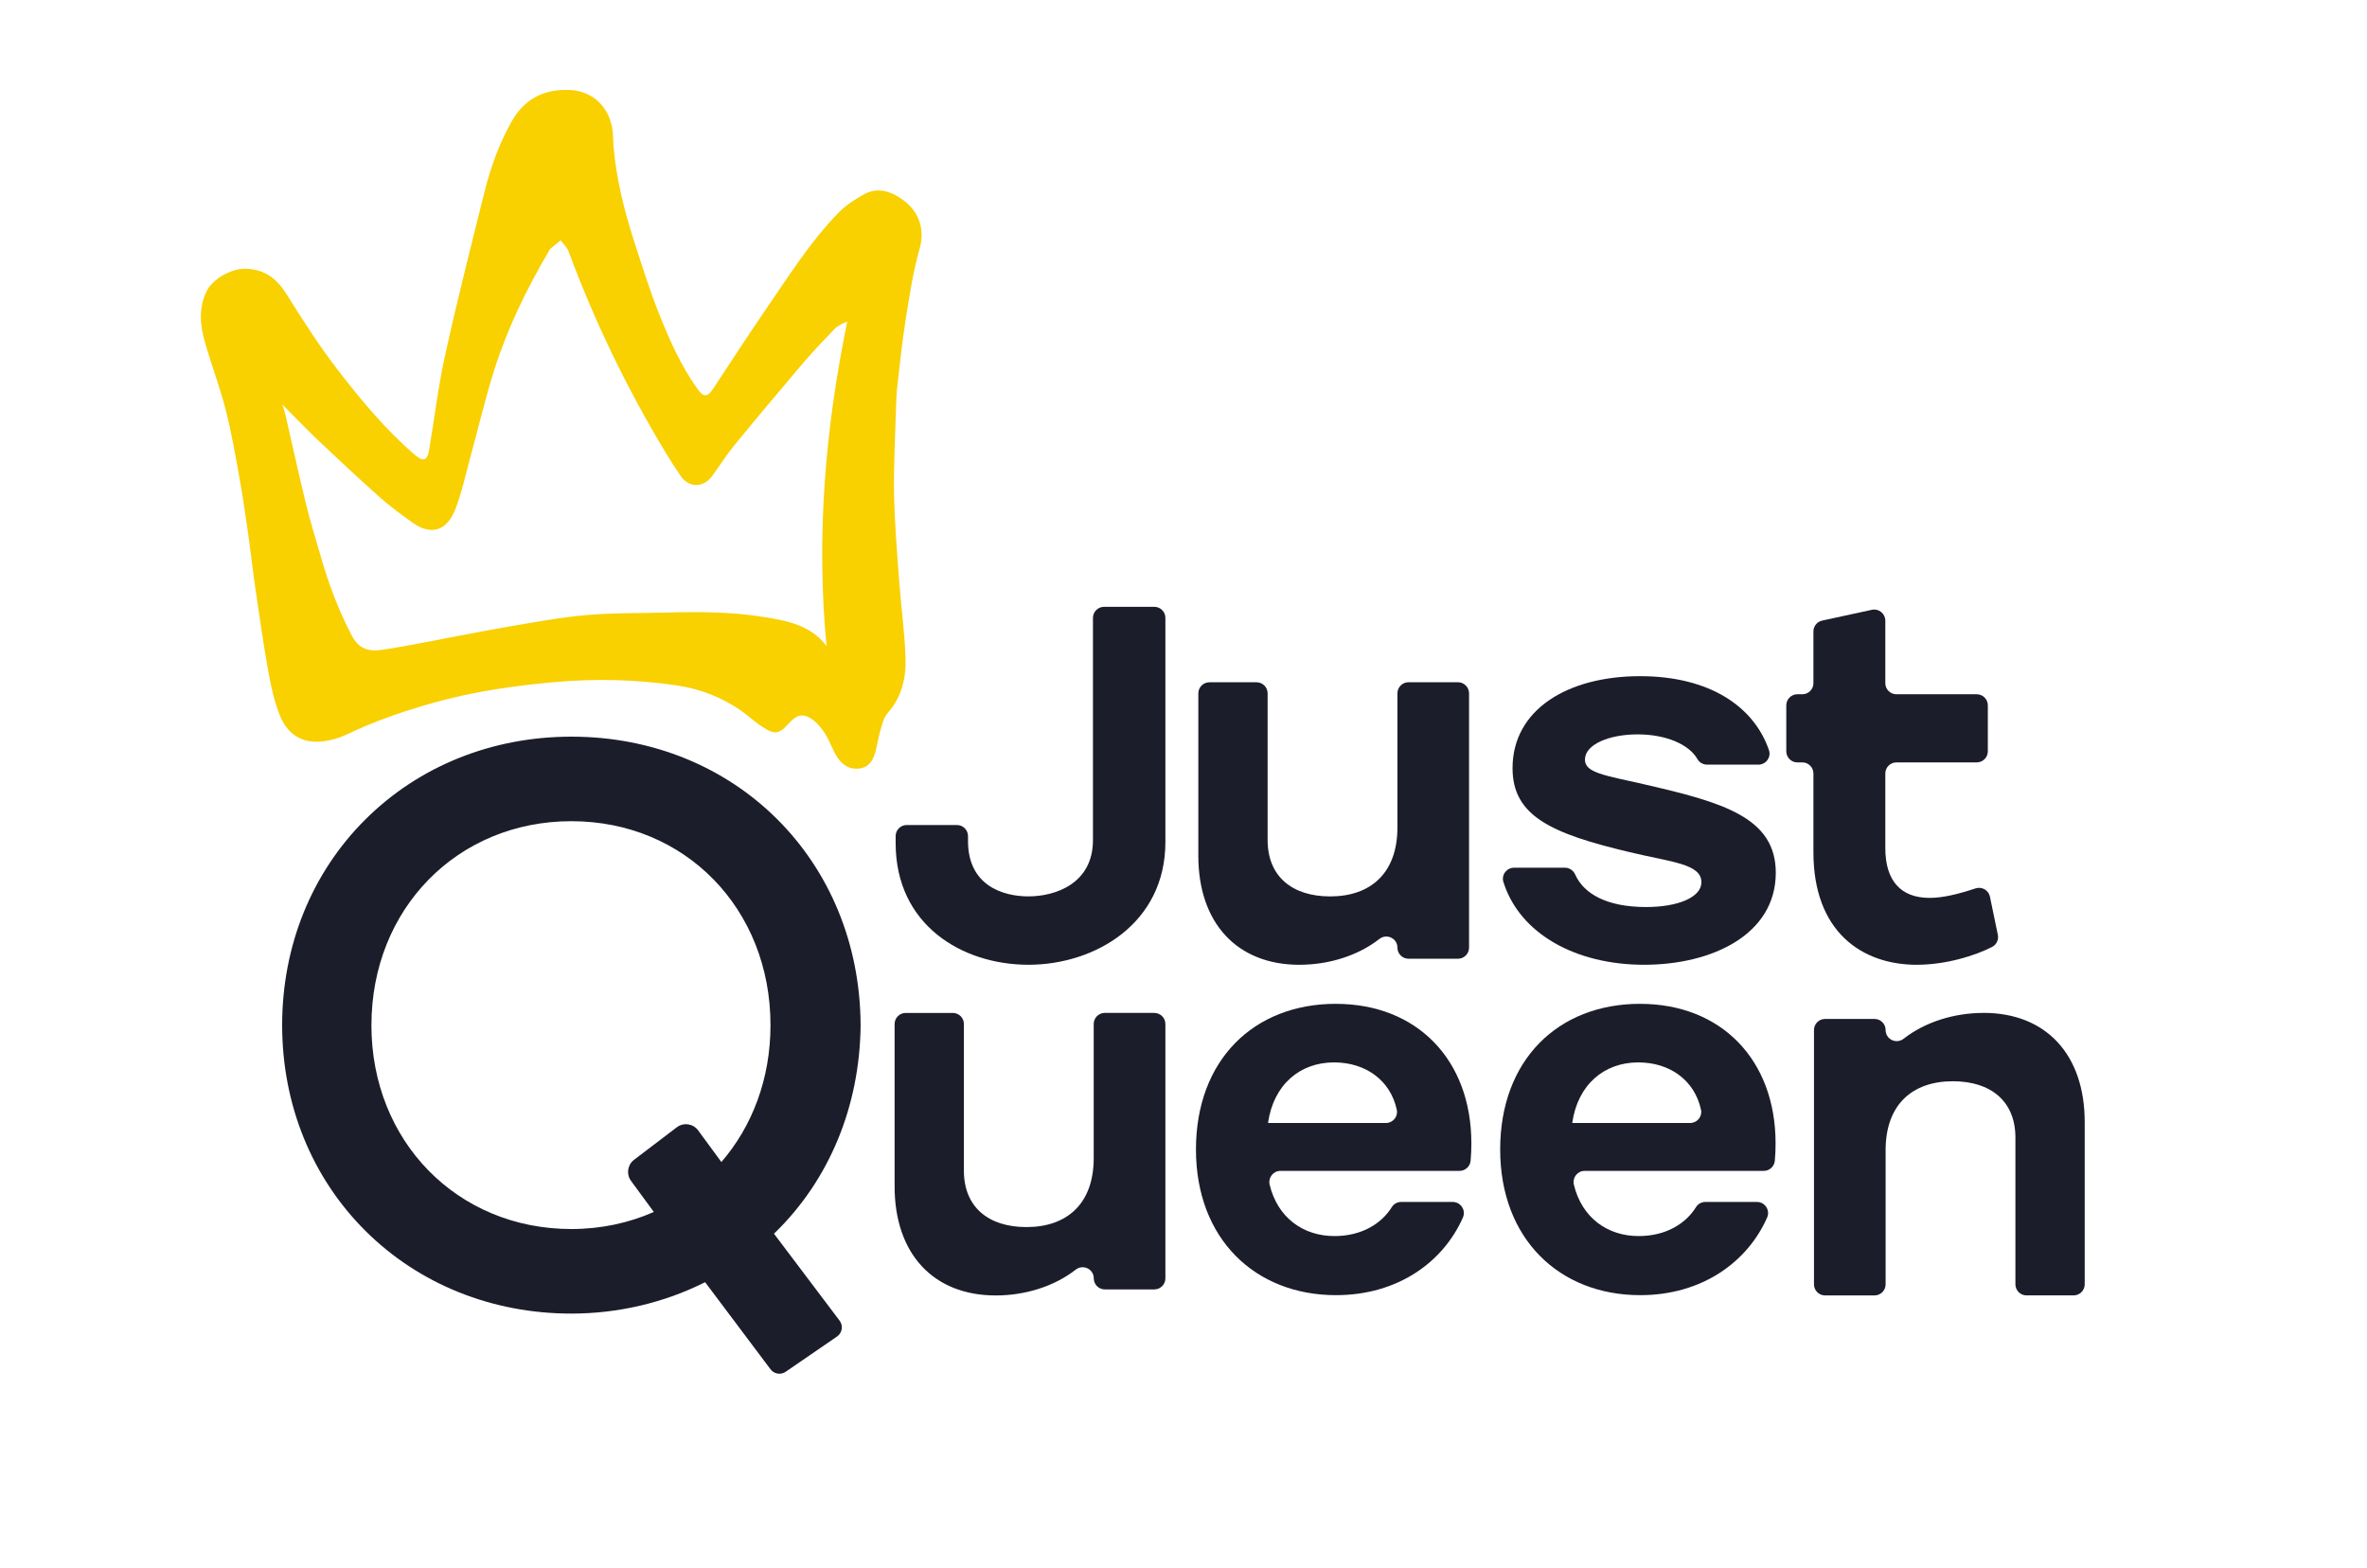
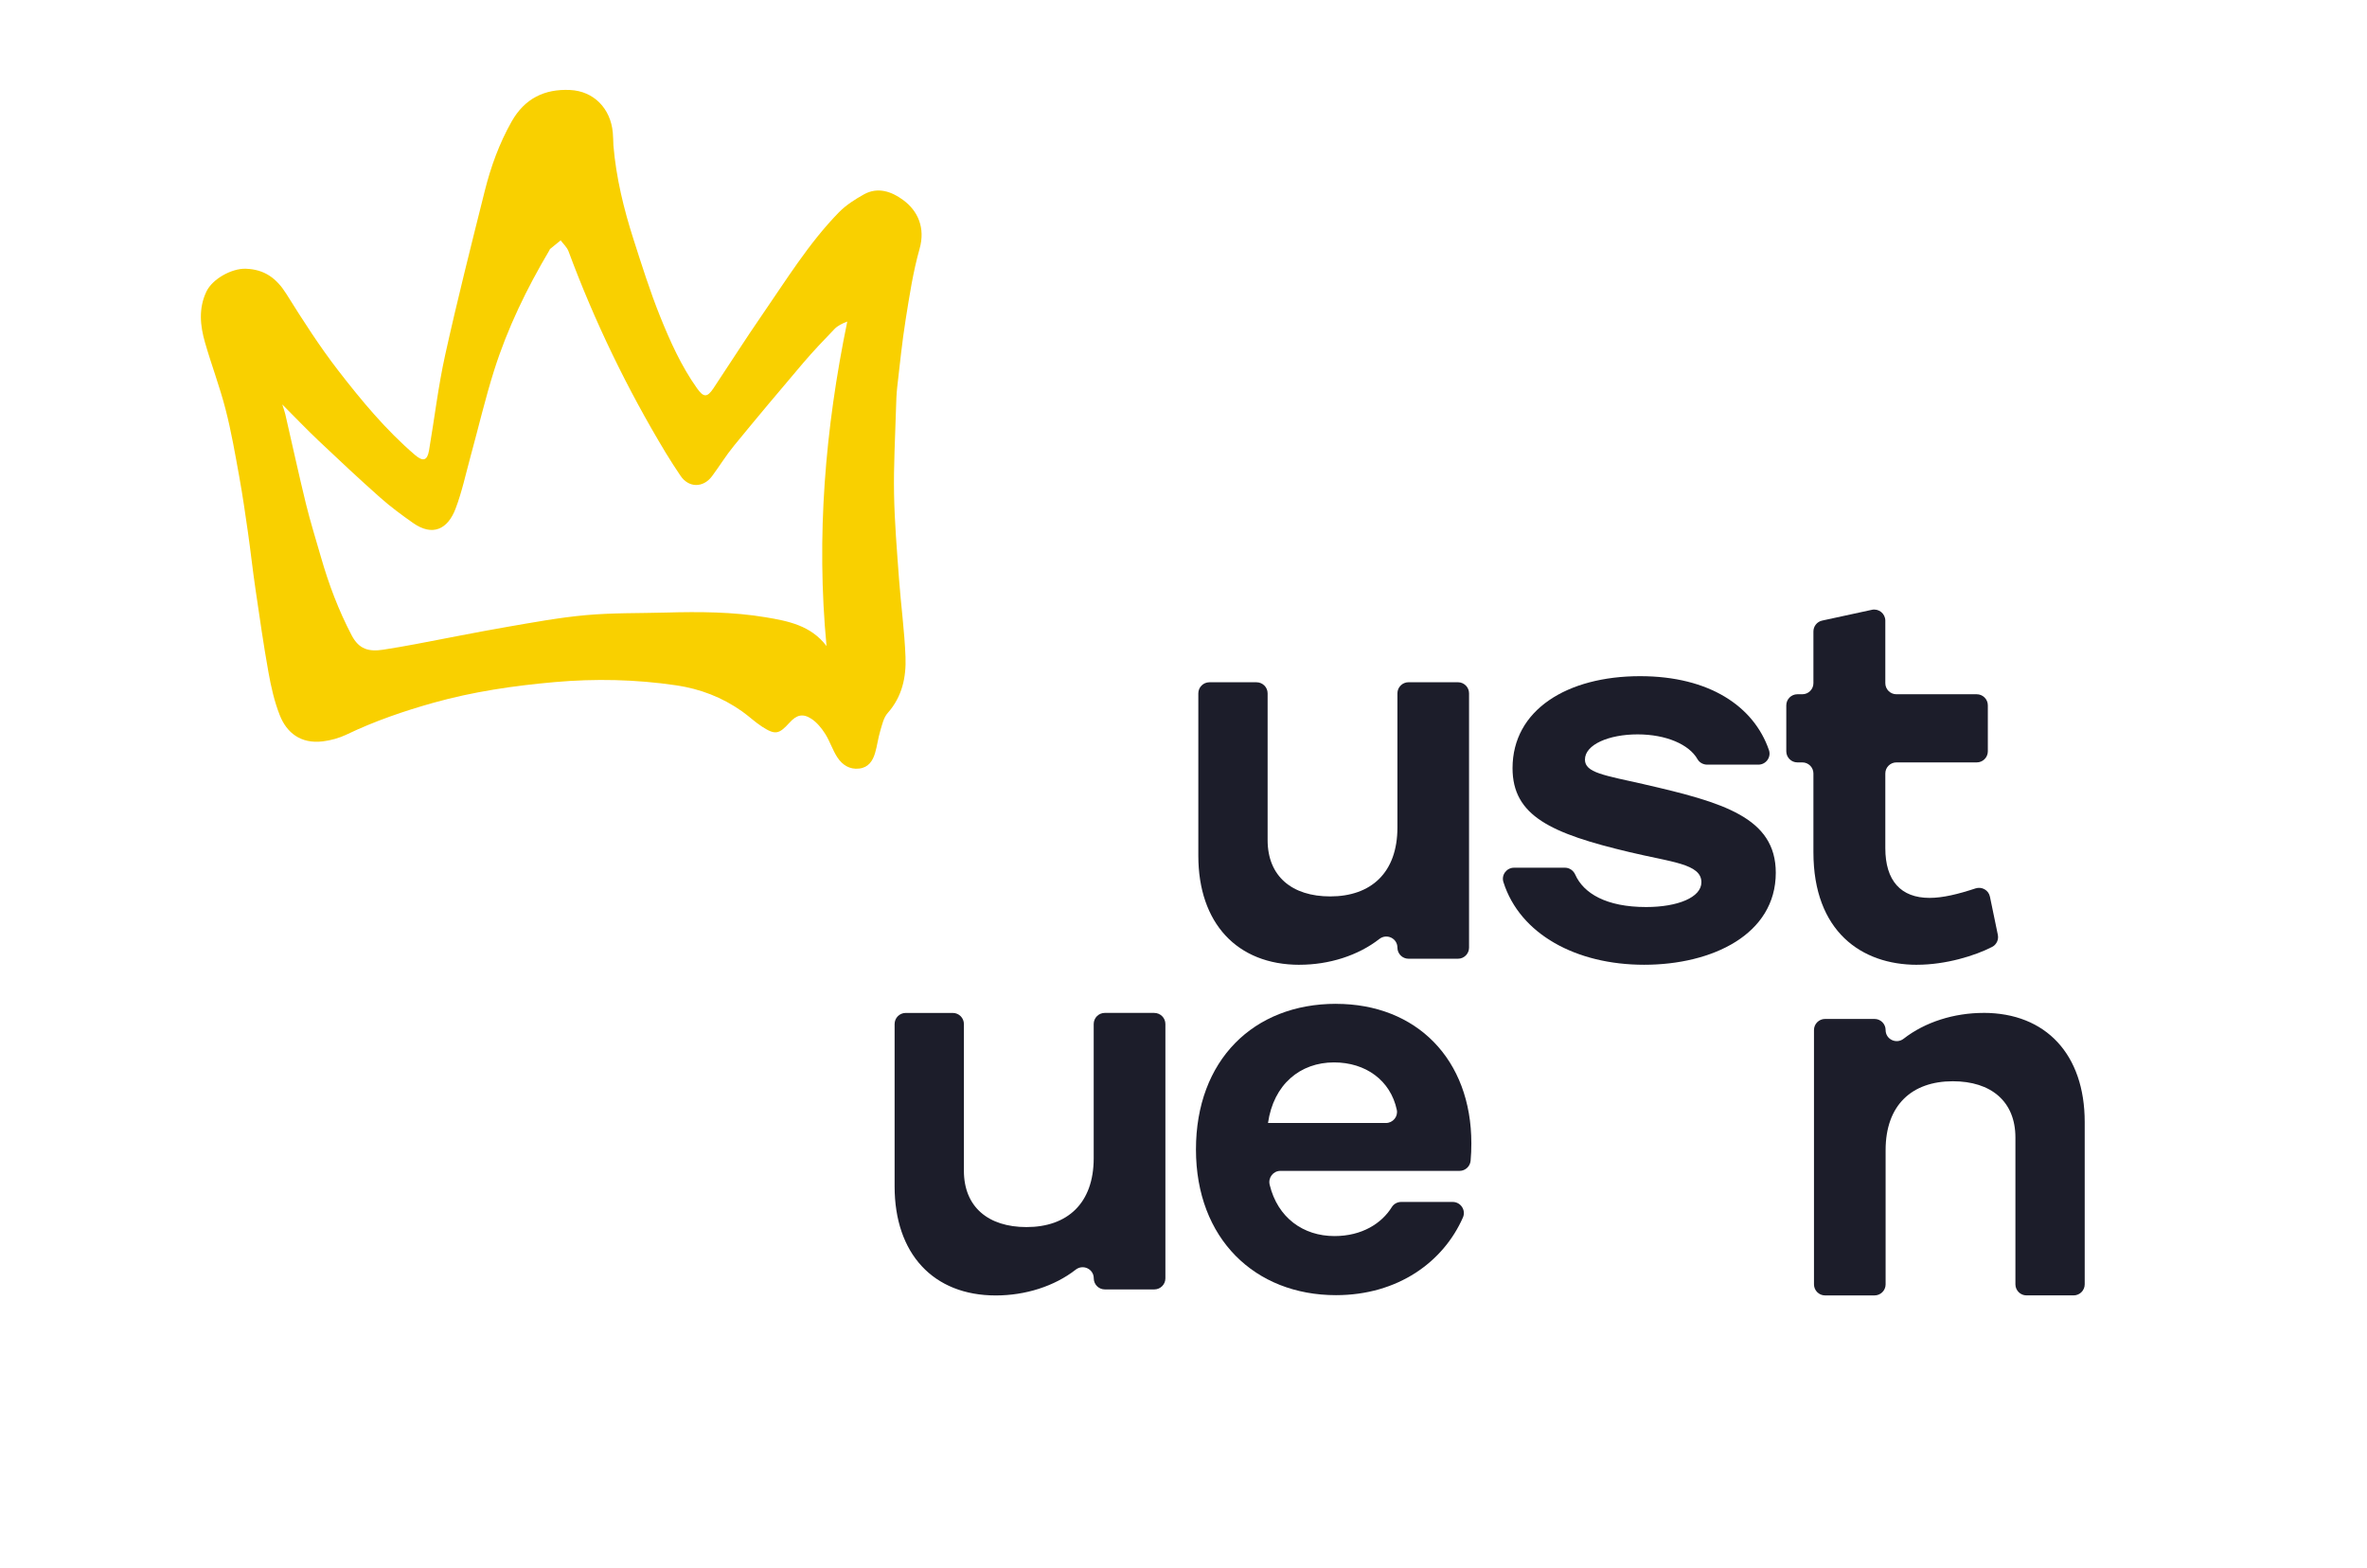
<svg xmlns="http://www.w3.org/2000/svg" id="Calque_1" data-name="Calque 1" viewBox="0 0 800 530">
  <defs>
    <style>      .cls-1 {        fill: #f9d000;      }      .cls-2 {        fill: #1c1d2a;      }    </style>
  </defs>
-   <path class="cls-2" d="M390.11,205.08h-16.96c-2.07,0-3.75,1.68-3.75,3.75v75.08c0,14.78-12.8,19.03-21.8,19.03s-20.43-3.91-20.43-18.69v-1.68c0-2.07-1.68-3.75-3.75-3.75h-16.96c-2.07,0-3.75,1.68-3.75,3.75v2.36c0,27.69,22.47,41.12,44.9,41.12s46.27-13.93,46.27-41.46v-75.76c0-2.07-1.68-3.75-3.75-3.75Z" />
-   <path class="cls-2" d="M290.87,346.45c-.27-55.58-42.3-97.49-97.76-97.49-26.75,0-51.46,9.92-69.58,27.94-18.17,18.06-28.17,42.76-28.17,69.55s10.01,51.49,28.17,69.55c18.12,18.02,42.83,27.94,69.58,27.94,15.68,0,31.24-3.63,44.98-10.5l.23-.11,22.1,29.43c1.21,1.61,3.47,1.98,5.13.84l17.35-11.91c1.76-1.21,2.16-3.65.87-5.36l-22.18-29.39.2-.19c18.49-17.94,28.82-42.89,29.08-70.29ZM125.54,346.45c0-39.29,29.05-68.92,67.57-68.92s67.3,29.63,67.3,68.92c0,18.14-6.18,34.22-16.6,46.27l-7.84-10.69c-1.69-2.31-4.95-2.78-7.23-1.05l-14.45,10.99c-2.22,1.69-2.68,4.85-1.03,7.1l7.72,10.52c-8.41,3.71-17.81,5.77-27.88,5.77-38.52,0-67.57-29.63-67.57-68.93Z" />
  <path class="cls-2" d="M439.19,326.05c10.01,0,19.81-3.1,27.01-8.72,2.48-1.94,6.1-.22,6.1,2.93,0,2.07,1.68,3.75,3.75,3.75h16.71c2.07,0,3.75-1.68,3.75-3.75v-85.94c0-2.07-1.68-3.75-3.75-3.75h-16.71c-2.07,0-3.75,1.68-3.75,3.75v45.35c0,15.29-8.94,23.28-22.72,23.28-12.91,0-21.15-6.8-21.15-19.03v-49.59c0-2.07-1.68-3.75-3.75-3.75h-15.92c-2.07,0-3.75,1.68-3.75,3.75v54.86c0,22.77,13.08,36.87,34.19,36.87Z" />
  <path class="cls-2" d="M670.41,342.32c-10.01,0-19.81,3.1-27.01,8.72-2.48,1.94-6.1.22-6.1-2.93,0-2.07-1.68-3.75-3.75-3.75h-16.71c-2.07,0-3.75,1.68-3.75,3.75v85.94c0,2.07,1.68,3.75,3.75,3.75h16.71c2.07,0,3.75-1.68,3.75-3.75v-45.35c0-15.29,8.94-23.28,22.72-23.28,12.91,0,21.15,6.8,21.15,19.03v49.59c0,2.07,1.68,3.75,3.75,3.75h15.92c2.07,0,3.75-1.68,3.75-3.75v-54.86c0-22.77-13.08-36.87-34.19-36.87Z" />
  <path class="cls-2" d="M390.11,342.32h-16.71c-2.07,0-3.75,1.68-3.75,3.75v45.35c0,15.29-8.94,23.28-22.72,23.28-12.91,0-21.15-6.8-21.15-19.03v-49.59c0-2.07-1.68-3.75-3.75-3.75h-15.92c-2.07,0-3.75,1.68-3.75,3.75v54.86c0,22.77,13.08,36.87,34.19,36.87,10.01,0,19.81-3.1,27.02-8.72,2.48-1.94,6.1-.22,6.1,2.93,0,2.07,1.68,3.75,3.75,3.75h16.71c2.07,0,3.75-1.68,3.75-3.75v-85.94c0-2.07-1.68-3.75-3.75-3.75Z" />
  <path class="cls-2" d="M555.68,265.05c-13.59-3.06-20-3.91-20-8.33,0-5.1,8.11-8.53,17.79-8.53s17.44,3.42,20.25,8.38c.66,1.17,1.95,1.85,3.3,1.85h17.28c2.55,0,4.4-2.51,3.57-4.92-5.08-14.74-20.09-24.98-43.55-24.98-24.63,0-43.11,11.38-43.11,31.09,0,16.14,13.03,22.09,39.54,28.37,14.1,3.4,24.29,3.91,24.29,10.19,0,5.1-7.98,8.37-18.68,8.37-13.51,0-21.15-4.64-23.96-10.96-.62-1.39-1.95-2.33-3.47-2.33h-17.21c-2.52,0-4.36,2.44-3.6,4.84,5.57,17.63,24.61,27.96,47.56,27.96s44.5-10.2,44.5-31.09c0-18.69-17.83-23.79-44.5-29.9Z" />
  <path class="cls-2" d="M647.91,326.05c9.66,0,19.58-3.03,25.4-6.04,1.48-.77,2.26-2.44,1.92-4.08l-2.67-12.89c-.45-2.2-2.73-3.5-4.86-2.8-5.93,1.96-11.08,3.21-15.55,3.21-9.68,0-14.95-5.78-14.95-16.82v-25.22c0-2.07,1.68-3.75,3.75-3.75h27.15c2.07,0,3.75-1.68,3.75-3.75v-15.53c0-2.07-1.68-3.75-3.75-3.75h-27.15c-2.07,0-3.75-1.68-3.75-3.75v-21.12c0-2.39-2.21-4.18-4.55-3.67l-16.79,3.64c-1.73.37-2.96,1.9-2.96,3.67v17.48c0,2.07-1.68,3.75-3.75,3.75h-1.67c-2.07,0-3.75,1.68-3.75,3.75v15.53c0,2.07,1.68,3.75,3.75,3.75h1.67c2.07,0,3.75,1.68,3.75,3.75v26.59c0,26.84,16.31,38.06,35,38.06Z" />
  <path class="cls-2" d="M451.54,339.25c-27.92,0-47.33,19.11-47.33,49.23s19.92,49.23,47.33,49.23c20.94,0,36.29-11.24,42.9-26.25,1.09-2.47-.75-5.25-3.45-5.25h-17.42c-1.28,0-2.48.64-3.16,1.73-3.45,5.55-10.12,9.8-19.39,9.8-10.53,0-19.2-6.18-21.9-17.35-.57-2.38,1.19-4.68,3.64-4.68h60.53c1.95,0,3.57-1.5,3.75-3.44.18-1.95.25-3.9.25-5.85,0-28.4-18.52-47.16-45.76-47.16ZM468.4,379.53h-39.84c1.87-13.08,10.9-20.48,22.3-20.48,10.74,0,19.09,6.07,21.23,16.02.49,2.3-1.33,4.46-3.69,4.46Z" />
-   <path class="cls-2" d="M554.36,339.25c-27.92,0-47.33,19.11-47.33,49.23s19.92,49.23,47.33,49.23c20.94,0,36.29-11.24,42.9-26.25,1.09-2.47-.75-5.25-3.45-5.25h-17.42c-1.28,0-2.48.64-3.16,1.73-3.44,5.55-10.12,9.8-19.39,9.8-10.53,0-19.2-6.18-21.9-17.35-.57-2.38,1.19-4.68,3.64-4.68h60.53c1.95,0,3.57-1.5,3.75-3.44.18-1.95.25-3.9.25-5.85,0-28.4-18.52-47.16-45.76-47.16ZM571.22,379.53h-39.84c1.87-13.08,10.9-20.48,22.3-20.48,10.74,0,19.09,6.07,21.23,16.02.49,2.3-1.33,4.46-3.69,4.46Z" />
-   <path class="cls-1" d="M207.32,49.14c.92,10.9,3.49,21.46,6.82,31.83,2.8,8.72,5.55,17.48,8.96,25.96,3.39,8.43,7.14,16.77,12.45,24.26,2.24,3.17,3.46,3.23,5.6.01,5.44-8.16,10.69-16.45,16.26-24.52,8.26-11.95,15.87-24.41,26.08-34.88,2.4-2.46,5.45-4.41,8.48-6.1,4.73-2.64,9.37-.96,13.24,1.87,5.04,3.68,7.59,9.45,5.59,16.52-2.21,7.8-3.43,15.9-4.71,23.93-1.2,7.54-1.97,15.15-2.84,22.74-.28,2.46-.35,4.95-.42,7.43-.27,9.57-.83,19.14-.66,28.7.17,9.6.98,19.19,1.68,28.77.64,8.78,1.85,17.53,2.19,26.31.27,6.89-1.13,13.5-6.02,19-1.38,1.55-1.89,3.96-2.51,6.05-.74,2.45-1.03,5.03-1.76,7.49-.79,2.66-2.23,4.86-5.34,5.23-3.3.4-5.74-1.27-7.39-3.77-1.63-2.47-2.51-5.43-4.1-7.93-1.22-1.93-2.79-3.87-4.66-5.1-2.96-1.94-5.05-1.33-7.42,1.29-3.57,3.96-4.85,4.22-9.31,1.33-2.36-1.53-4.42-3.52-6.73-5.15-6.72-4.75-14.14-7.61-22.35-8.81-13.65-2.01-27.3-2.29-41-1.08-13.82,1.22-27.51,3.22-40.9,6.97-10.08,2.83-19.94,6.21-29.4,10.75-2.48,1.19-5.29,1.97-8.02,2.31-7.54.92-12.25-2.96-14.56-8.81-1.83-4.62-2.95-9.59-3.83-14.5-1.69-9.4-3.03-18.87-4.42-28.32-.92-6.26-1.6-12.55-2.49-18.81-.91-6.34-1.82-12.68-2.96-18.98-1.38-7.61-2.69-15.26-4.62-22.75-1.96-7.63-4.78-15.04-6.96-22.62-1.65-5.73-2.24-11.53.48-17.24,2.02-4.24,8.52-7.84,13.24-7.7,6.37.19,10.46,3.22,13.78,8.52,5.55,8.87,11.21,17.72,17.6,25.98,7.84,10.12,16.04,20.01,25.83,28.41,2.74,2.35,4.18,2,4.78-1.48,1.84-10.78,3.11-21.68,5.47-32.34,4.1-18.54,8.76-36.96,13.37-55.38,2.04-8.15,4.88-16.01,9.06-23.42,4.44-7.88,11.2-11.09,19.74-10.7,8.09.37,13.72,6.28,14.47,14.35.14,1.45.14,2.92.21,4.37ZM95.4,136.68c.4,1.27.78,2.26,1.02,3.29,2.32,10.07,4.51,20.18,6.96,30.22,1.49,6.09,3.37,12.08,5.1,18.11,2.62,9.14,5.96,18,10.39,26.44,2.45,4.67,5.74,5.59,10.71,4.82,3.72-.57,7.43-1.23,11.12-1.92,10.07-1.89,20.11-3.94,30.21-5.69,9.01-1.56,18.04-3.24,27.13-4.06,8.96-.81,18-.62,27.01-.87,11.3-.31,22.6-.27,33.78,1.6,7.62,1.28,15.25,2.77,20.52,9.72-3.53-37.1-.45-73.44,7.01-109.67-1.76.68-3.24,1.4-4.31,2.51-3.63,3.76-7.25,7.56-10.64,11.54-7.88,9.26-15.7,18.58-23.4,27.99-2.65,3.24-4.85,6.85-7.35,10.21-3.02,4.06-7.94,3.96-10.69-.17-1.69-2.54-3.38-5.08-4.95-7.7-13.08-21.68-24.06-44.38-32.87-68.12-.51-1.37-1.75-2.48-2.66-3.7-1.2.97-2.4,1.94-3.59,2.93-.12.1-.15.31-.23.45-7.63,12.87-14.15,26.28-18.66,40.55-3.04,9.61-5.33,19.46-8,29.19-1.61,5.88-2.88,11.89-5.04,17.57-2.63,6.91-7.7,9.49-14.37,4.82-3.84-2.7-7.65-5.51-11.15-8.62-7.02-6.23-13.88-12.65-20.7-19.11-4.15-3.93-8.11-8.08-12.34-12.32Z" />
+   <path class="cls-1" d="M207.32,49.14c.92,10.9,3.49,21.46,6.82,31.83,2.8,8.72,5.55,17.48,8.96,25.96,3.39,8.43,7.14,16.77,12.45,24.26,2.24,3.17,3.46,3.23,5.6.01,5.44-8.16,10.69-16.45,16.26-24.52,8.26-11.95,15.87-24.41,26.08-34.88,2.4-2.46,5.45-4.41,8.48-6.1,4.73-2.64,9.37-.96,13.24,1.87,5.04,3.68,7.59,9.45,5.59,16.52-2.21,7.8-3.43,15.9-4.71,23.93-1.2,7.54-1.97,15.15-2.84,22.74-.28,2.46-.35,4.95-.42,7.43-.27,9.57-.83,19.14-.66,28.7.17,9.6.98,19.19,1.68,28.77.64,8.78,1.85,17.53,2.19,26.31.27,6.89-1.13,13.5-6.02,19-1.38,1.55-1.89,3.96-2.51,6.05-.74,2.45-1.03,5.03-1.76,7.49-.79,2.66-2.23,4.86-5.34,5.23-3.3.4-5.74-1.27-7.39-3.77-1.63-2.47-2.51-5.43-4.1-7.93-1.22-1.93-2.79-3.87-4.66-5.1-2.96-1.94-5.05-1.33-7.42,1.29-3.57,3.96-4.85,4.22-9.31,1.33-2.36-1.53-4.42-3.52-6.73-5.15-6.72-4.75-14.14-7.61-22.35-8.81-13.65-2.01-27.3-2.29-41-1.08-13.82,1.22-27.51,3.22-40.9,6.97-10.08,2.83-19.94,6.21-29.4,10.75-2.48,1.19-5.29,1.97-8.02,2.31-7.54.92-12.25-2.96-14.56-8.81-1.83-4.62-2.95-9.59-3.83-14.5-1.69-9.4-3.03-18.87-4.42-28.32-.92-6.26-1.6-12.55-2.49-18.81-.91-6.34-1.82-12.68-2.96-18.98-1.38-7.61-2.69-15.26-4.62-22.75-1.96-7.63-4.78-15.04-6.96-22.62-1.65-5.73-2.24-11.53.48-17.24,2.02-4.24,8.52-7.84,13.24-7.7,6.37.19,10.46,3.22,13.78,8.52,5.55,8.87,11.21,17.72,17.6,25.98,7.84,10.12,16.04,20.01,25.83,28.41,2.74,2.35,4.18,2,4.78-1.48,1.84-10.78,3.11-21.68,5.47-32.34,4.1-18.54,8.76-36.96,13.37-55.38,2.04-8.15,4.88-16.01,9.06-23.42,4.44-7.88,11.2-11.09,19.74-10.7,8.09.37,13.72,6.28,14.47,14.35.14,1.45.14,2.92.21,4.37ZM95.4,136.68c.4,1.27.78,2.26,1.02,3.29,2.32,10.07,4.51,20.18,6.96,30.22,1.49,6.09,3.37,12.08,5.1,18.11,2.62,9.14,5.96,18,10.39,26.44,2.45,4.67,5.74,5.59,10.71,4.82,3.72-.57,7.43-1.23,11.12-1.92,10.07-1.89,20.11-3.94,30.21-5.69,9.01-1.56,18.04-3.24,27.13-4.06,8.96-.81,18-.62,27.01-.87,11.3-.31,22.6-.27,33.78,1.6,7.62,1.28,15.25,2.77,20.52,9.72-3.53-37.1-.45-73.44,7.01-109.67-1.76.68-3.24,1.4-4.31,2.51-3.63,3.76-7.25,7.56-10.64,11.54-7.88,9.26-15.7,18.58-23.4,27.99-2.65,3.24-4.85,6.85-7.35,10.21-3.02,4.06-7.94,3.96-10.69-.17-1.69-2.54-3.38-5.08-4.95-7.7-13.08-21.68-24.06-44.38-32.87-68.12-.51-1.37-1.75-2.48-2.66-3.7-1.2.97-2.4,1.94-3.59,2.93-.12.1-.15.31-.23.45-7.63,12.87-14.15,26.28-18.66,40.55-3.04,9.61-5.33,19.46-8,29.19-1.61,5.88-2.88,11.89-5.04,17.57-2.63,6.91-7.7,9.49-14.37,4.82-3.84-2.7-7.65-5.51-11.15-8.62-7.02-6.23-13.88-12.65-20.7-19.11-4.15-3.93-8.11-8.08-12.34-12.32" />
</svg>